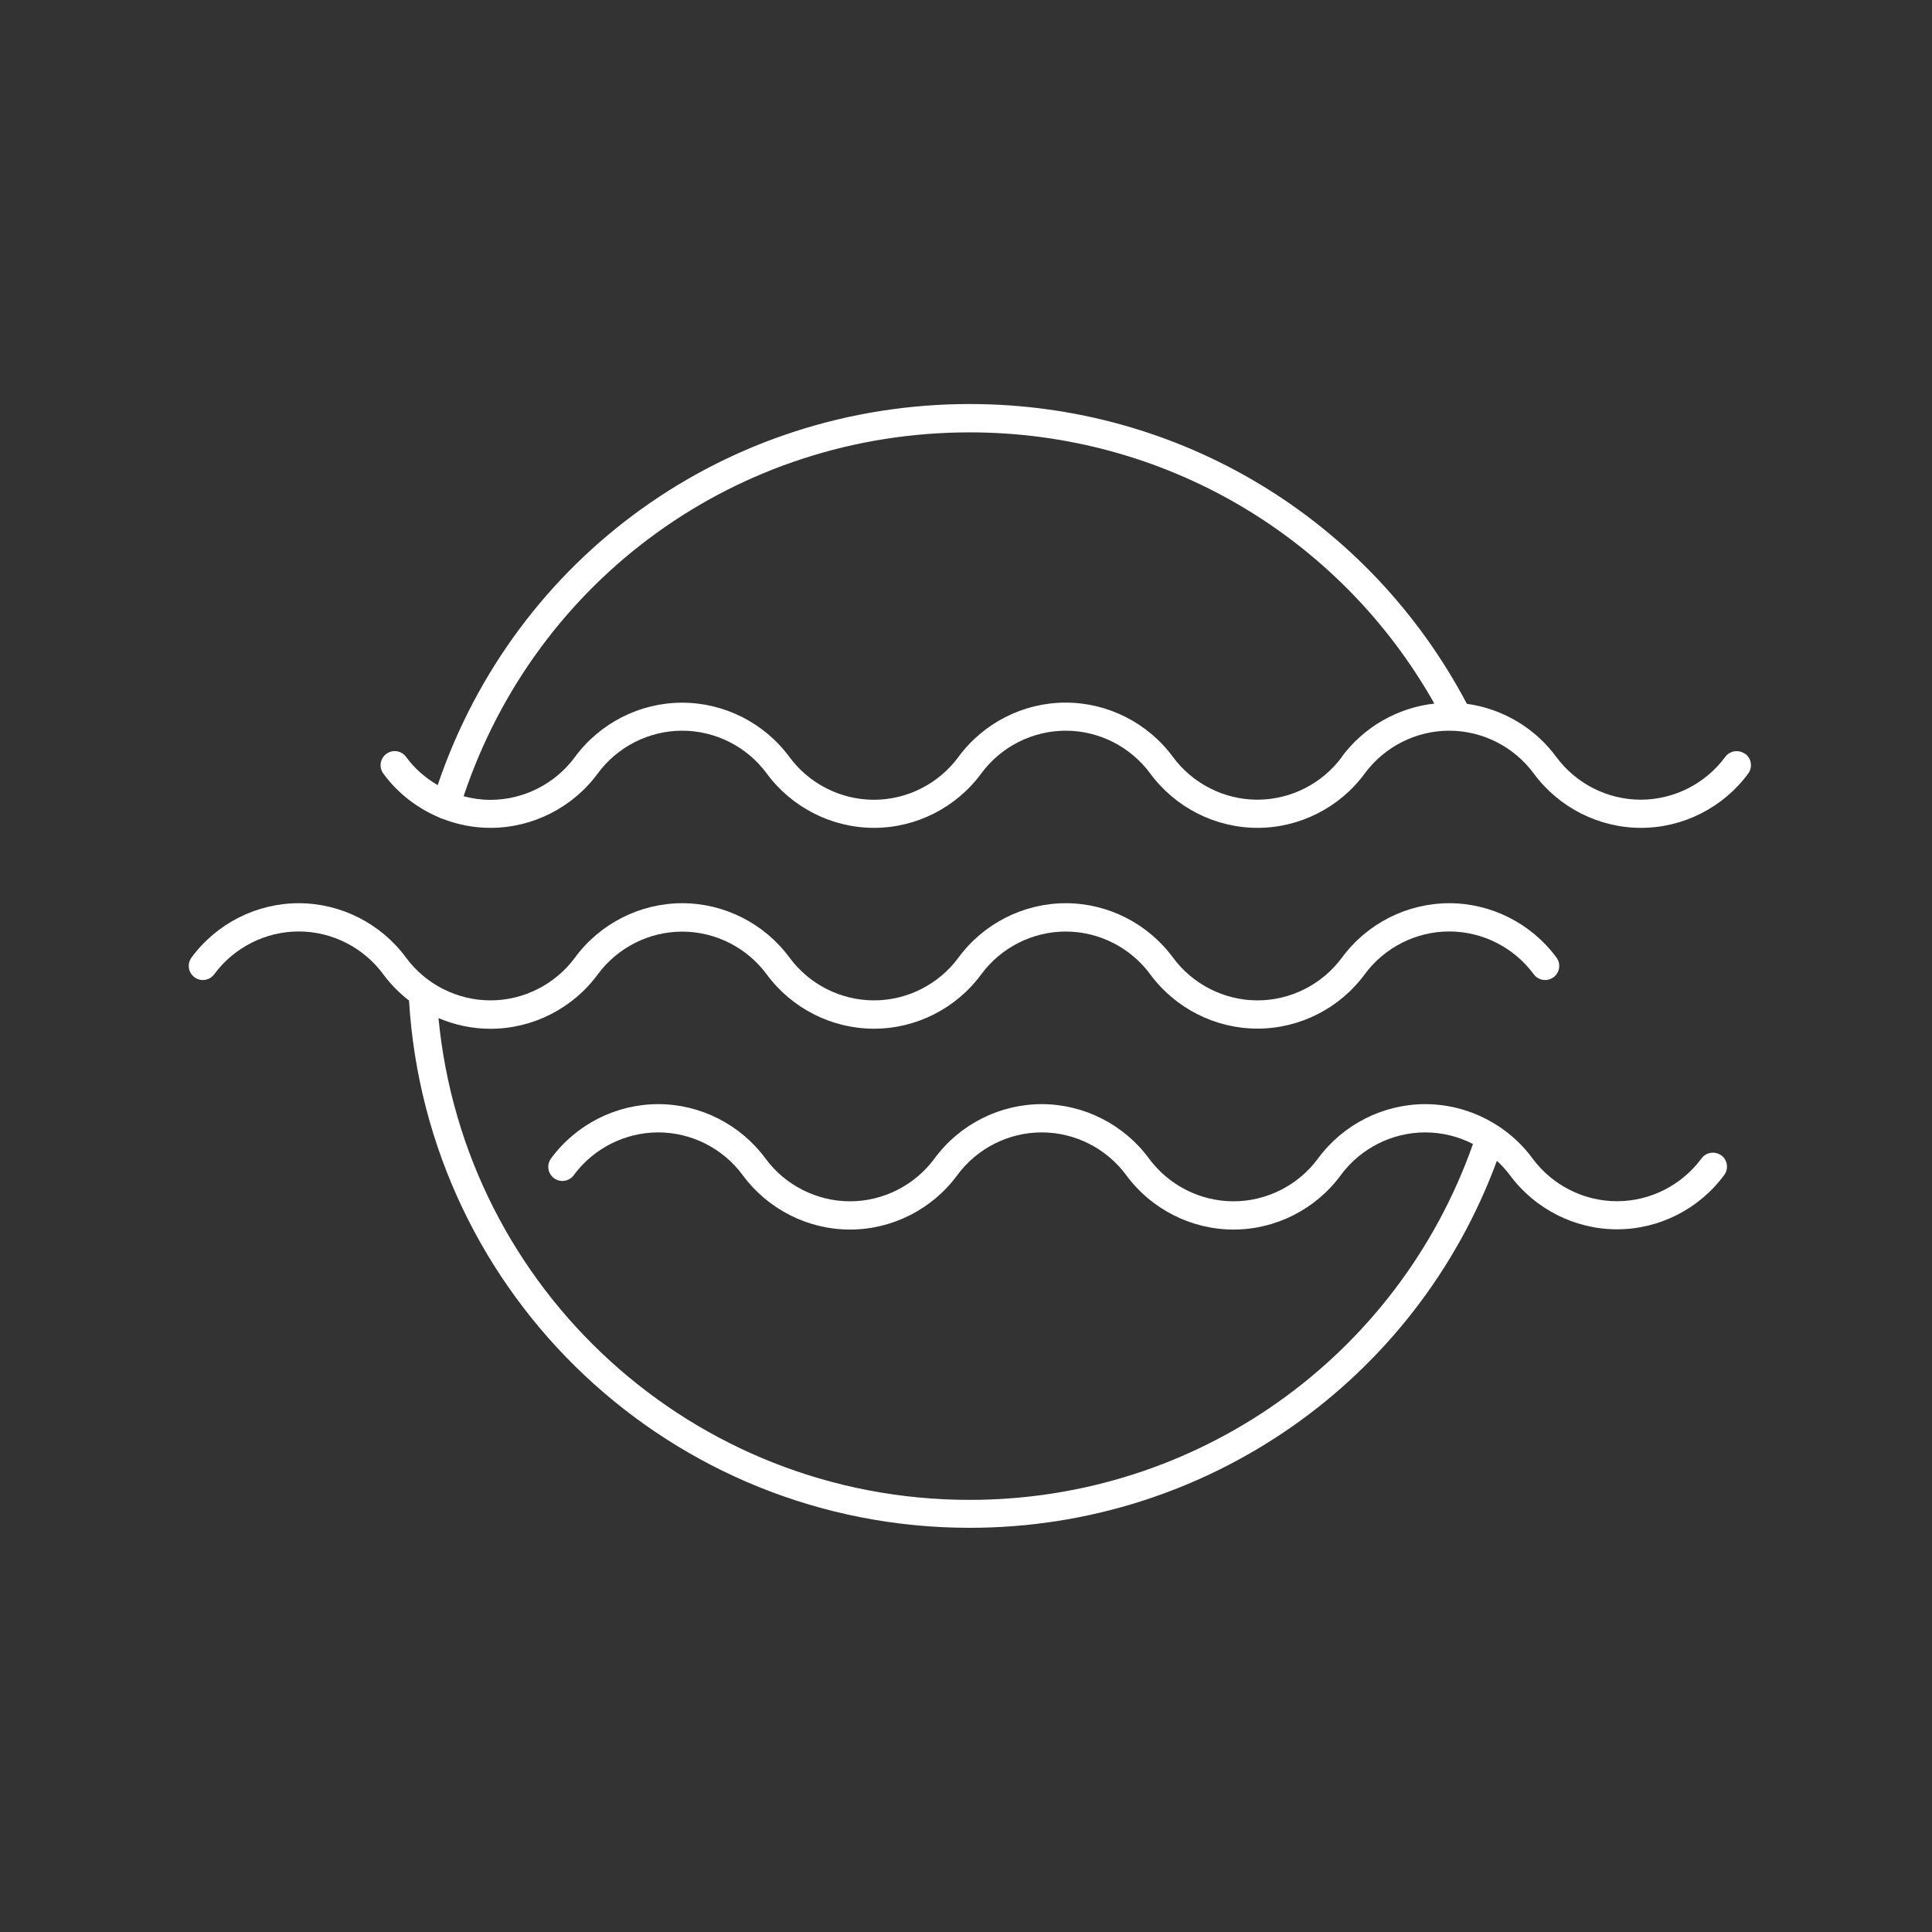
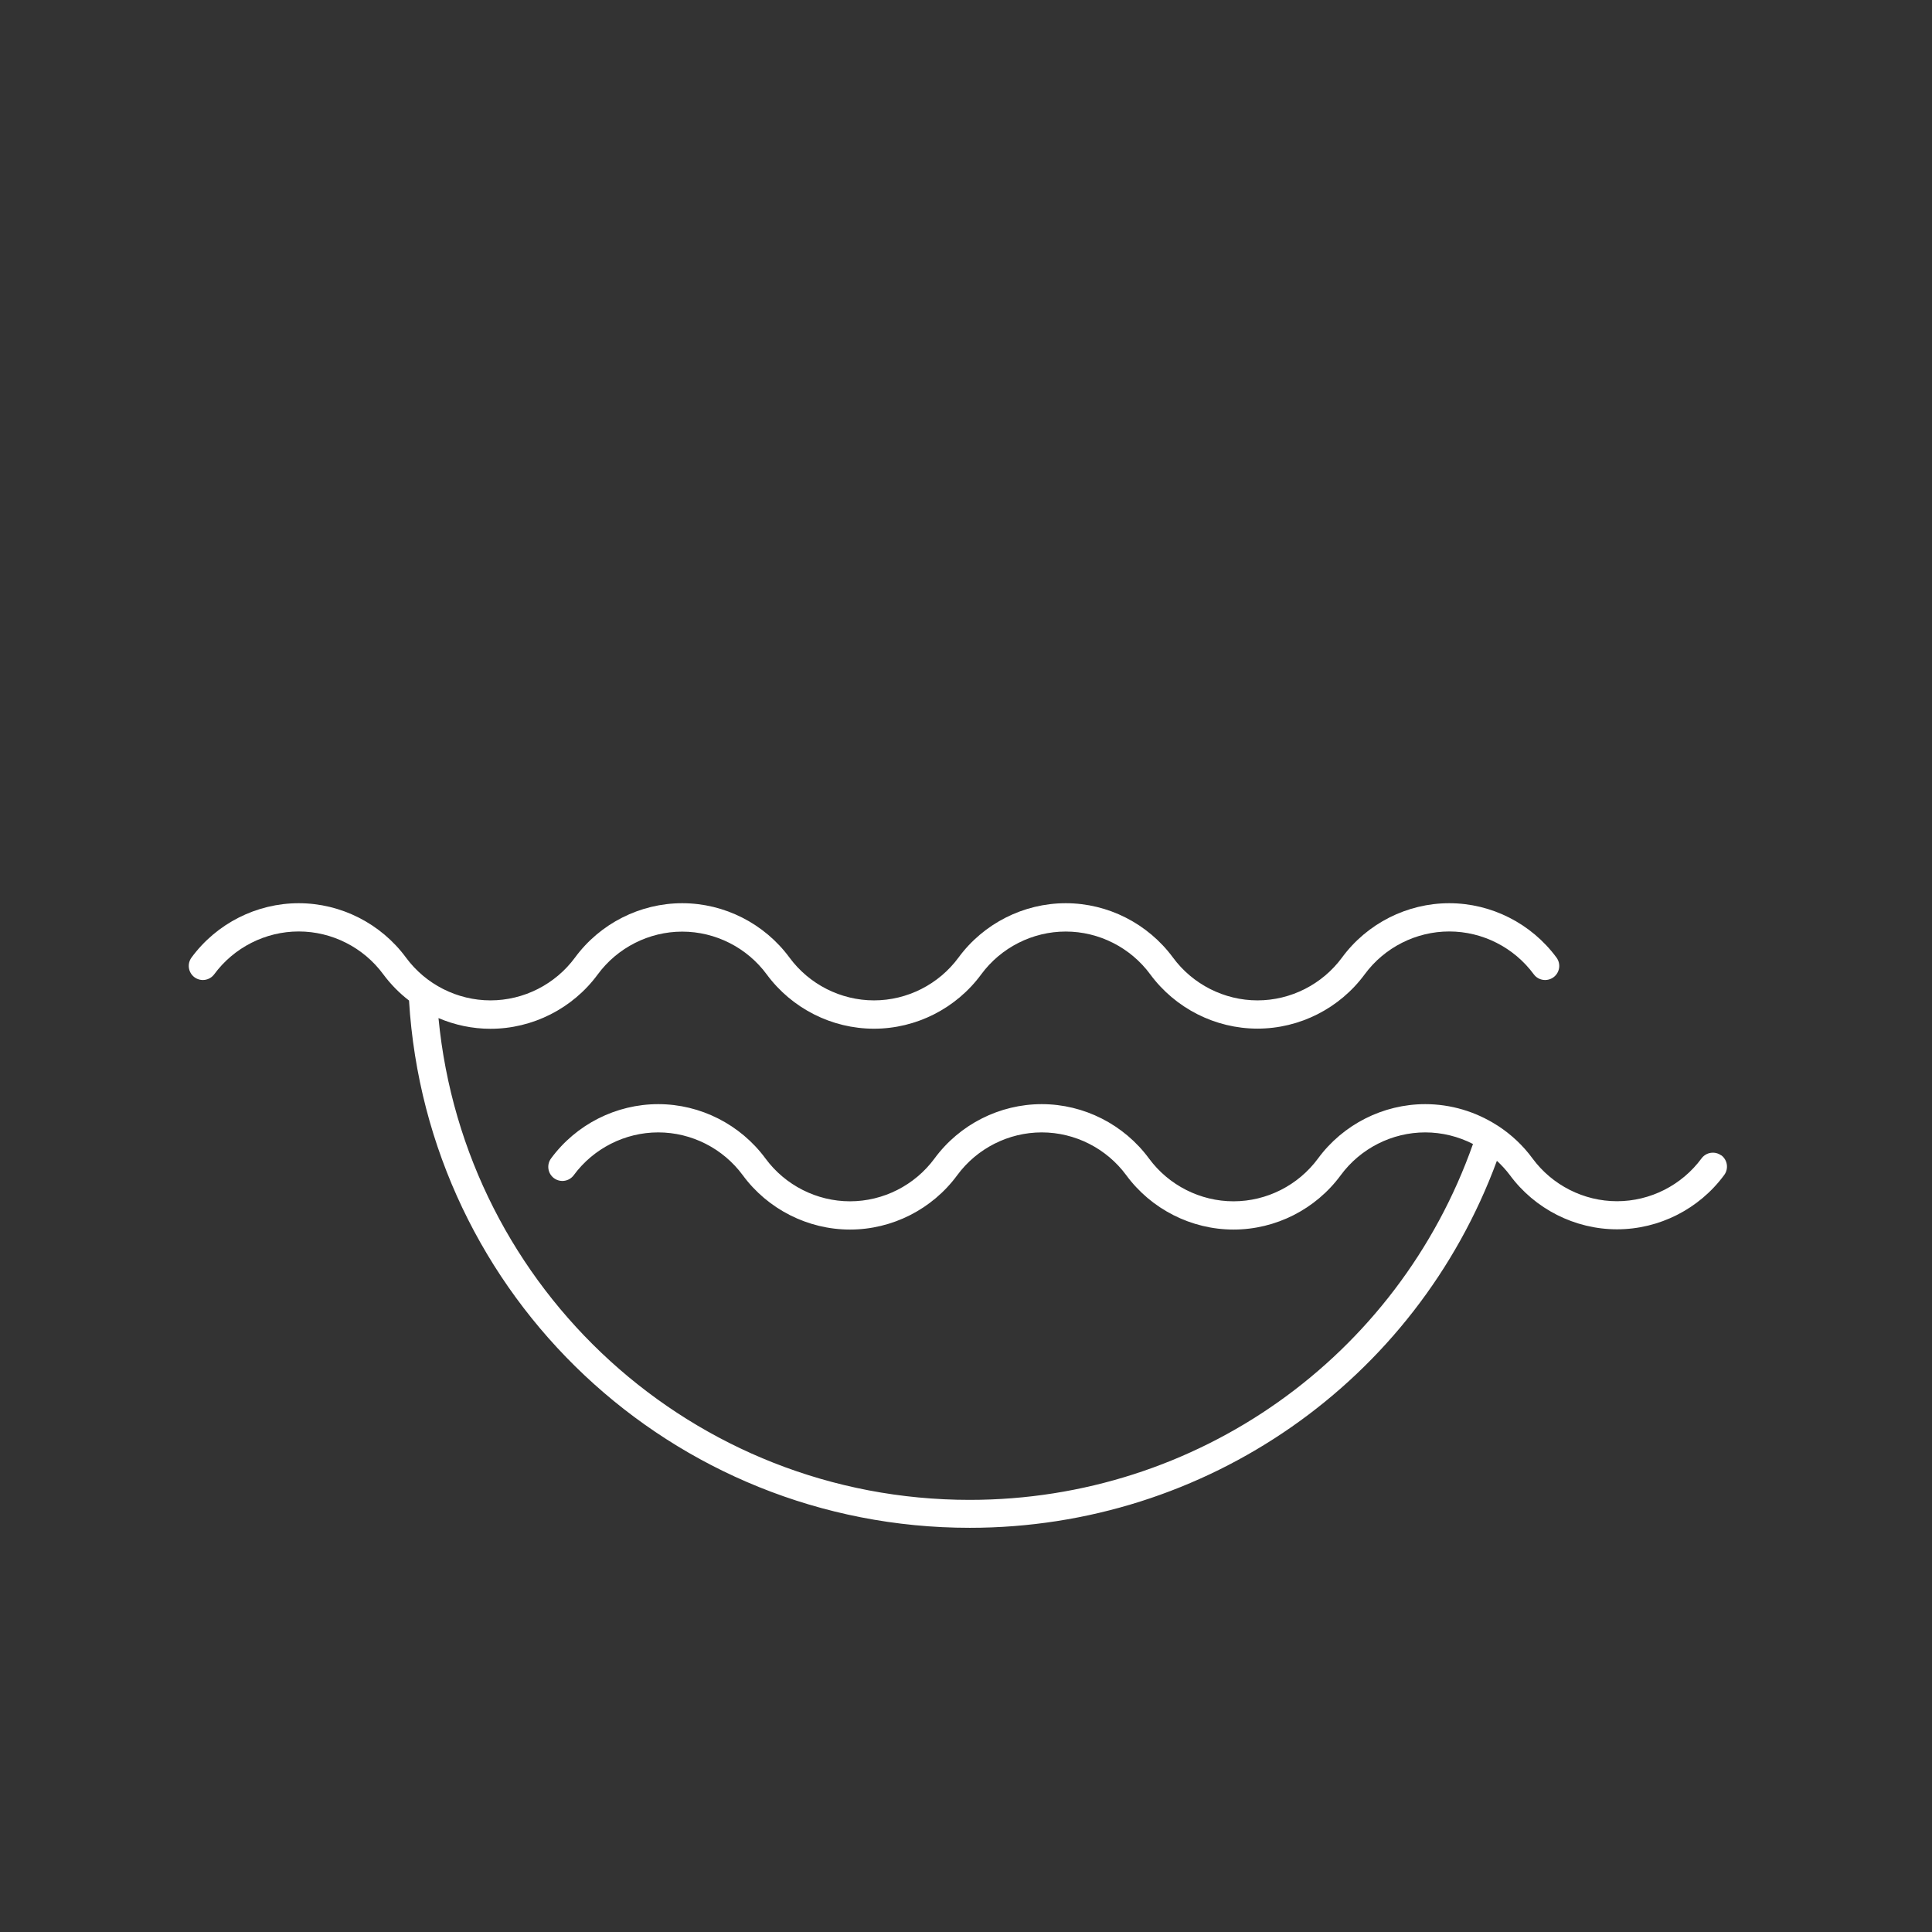
<svg xmlns="http://www.w3.org/2000/svg" id="uuid-4ce9ded1-0b23-4f89-8f76-00f29ceed6e8" viewBox="0 0 240 240">
  <rect x="0" y="0" width="240" height="240" fill="#333333" stroke="none" />
  <defs>
    <style>.uuid-cce48983-a199-4f9e-bd5f-4d85669ea069{fill:none;}.uuid-43c43a13-1702-4e97-a9f9-a2bfe2546e7b{fill:#fff;}</style>
  </defs>
  <g id="uuid-4f26fc55-d1d6-4757-9506-182dd6519eda">
    <g>
-       <circle class="uuid-cce48983-a199-4f9e-bd5f-4d85669ea069" cx="120" cy="120" r="120" />
      <g>
-         <path class="uuid-43c43a13-1702-4e97-a9f9-a2bfe2546e7b" d="m216.77,93.65c-.78-.57-1.87-.41-2.45.37-2.45,3.33-6.37,5.32-10.5,5.32s-8.05-1.99-10.5-5.32c-2.66-3.62-6.71-5.99-11.1-6.59-12.14-22.99-35.7-37.24-61.75-37.24-30.18,0-56.48,18.94-66.1,47.34-1.52-.89-2.87-2.06-3.93-3.51-.57-.78-1.67-.95-2.45-.37s-.95,1.67-.37,2.45c1.79,2.44,4.21,4.3,6.94,5.45.1.06.21.1.33.14,0,0,.02,0,.02,0,1.9.75,3.94,1.15,6.02,1.15,5.23,0,10.21-2.52,13.32-6.75,2.45-3.33,6.37-5.32,10.5-5.32s8.05,1.99,10.5,5.32c3.11,4.22,8.08,6.75,13.32,6.75s10.21-2.52,13.32-6.75c2.45-3.33,6.37-5.32,10.5-5.32s8.05,1.99,10.5,5.32c3.11,4.22,8.08,6.75,13.32,6.75s10.21-2.52,13.32-6.75c2.45-3.33,6.37-5.32,10.5-5.32s8.05,1.99,10.5,5.32c3.11,4.22,8.08,6.75,13.32,6.75s10.21-2.52,13.32-6.75c.57-.78.41-1.87-.37-2.45Zm-50.07.37c-2.45,3.33-6.37,5.32-10.5,5.32s-8.05-1.99-10.5-5.32c-3.11-4.22-8.08-6.74-13.32-6.74s-10.21,2.52-13.32,6.75c-2.45,3.33-6.37,5.32-10.5,5.32s-8.05-1.99-10.5-5.32c-3.11-4.22-8.08-6.74-13.32-6.74s-10.21,2.52-13.32,6.75c-2.45,3.33-6.37,5.32-10.5,5.32-1.13,0-2.25-.16-3.33-.45,9.07-27.1,34.11-45.2,62.86-45.2,24.09,0,45.96,12.84,57.73,33.69-4.56.51-8.77,2.91-11.52,6.64Z" />
        <path class="uuid-43c43a13-1702-4e97-a9f9-a2bfe2546e7b" d="m213.82,143.53c-.78-.57-1.87-.41-2.45.37-2.45,3.33-6.37,5.32-10.5,5.32s-8.05-1.99-10.5-5.32c-1.18-1.61-2.64-2.97-4.28-4.04-.05-.03-.1-.06-.15-.09-2.63-1.68-5.71-2.61-8.89-2.61-5.23,0-10.21,2.52-13.32,6.75-2.45,3.33-6.37,5.32-10.5,5.32s-8.05-1.99-10.5-5.32c-3.11-4.22-8.08-6.75-13.32-6.75s-10.21,2.52-13.32,6.75c-2.45,3.33-6.37,5.32-10.5,5.32s-8.05-1.99-10.5-5.32c-3.11-4.22-8.08-6.75-13.32-6.75s-10.21,2.52-13.32,6.75c-.57.78-.41,1.87.37,2.45.78.57,1.87.41,2.45-.37,2.45-3.33,6.37-5.32,10.5-5.32s8.05,1.99,10.5,5.32c3.1,4.22,8.08,6.75,13.32,6.75s10.21-2.52,13.32-6.75c2.45-3.33,6.37-5.32,10.5-5.32s8.05,1.99,10.5,5.32c3.1,4.22,8.08,6.75,13.32,6.75s10.21-2.52,13.32-6.75c2.45-3.33,6.37-5.32,10.5-5.32,2.08,0,4.12.51,5.93,1.44-9.35,26.5-34.29,44.21-62.52,44.21-34.34,0-62.74-26.04-65.99-59.85,2.02.86,4.21,1.33,6.46,1.33,5.23,0,10.21-2.52,13.32-6.75,2.45-3.33,6.37-5.32,10.5-5.32s8.05,1.99,10.5,5.32c3.11,4.22,8.08,6.74,13.32,6.74s10.21-2.52,13.32-6.75c2.45-3.33,6.37-5.32,10.5-5.32s8.05,1.99,10.5,5.32c3.11,4.22,8.08,6.74,13.32,6.74s10.21-2.52,13.32-6.75c2.45-3.33,6.37-5.32,10.5-5.32s8.05,1.99,10.5,5.32c.57.78,1.67.94,2.45.37.78-.57.95-1.67.37-2.45-3.11-4.22-8.08-6.75-13.32-6.75s-10.21,2.52-13.32,6.75c-2.45,3.33-6.37,5.32-10.5,5.32s-8.05-1.99-10.5-5.32c-3.11-4.22-8.08-6.75-13.32-6.75s-10.21,2.52-13.32,6.75c-2.45,3.33-6.37,5.32-10.5,5.32s-8.05-1.99-10.5-5.32c-3.11-4.22-8.08-6.75-13.32-6.75s-10.21,2.52-13.32,6.75c-2.45,3.33-6.37,5.32-10.5,5.32s-8.05-1.99-10.5-5.32c-3.11-4.22-8.08-6.75-13.32-6.75s-10.21,2.52-13.32,6.75c-.57.78-.41,1.87.37,2.45.78.57,1.87.41,2.45-.37,2.45-3.33,6.37-5.32,10.5-5.32s8.05,1.99,10.5,5.32c.92,1.24,2,2.34,3.2,3.26,2.24,36.8,32.66,65.5,69.66,65.5,29.38,0,55.39-18.22,65.48-45.59.58.54,1.12,1.12,1.6,1.76,3.1,4.22,8.08,6.75,13.32,6.75s10.21-2.52,13.32-6.75c.57-.78.41-1.87-.37-2.45Z" />
      </g>
    </g>
  </g>
</svg>